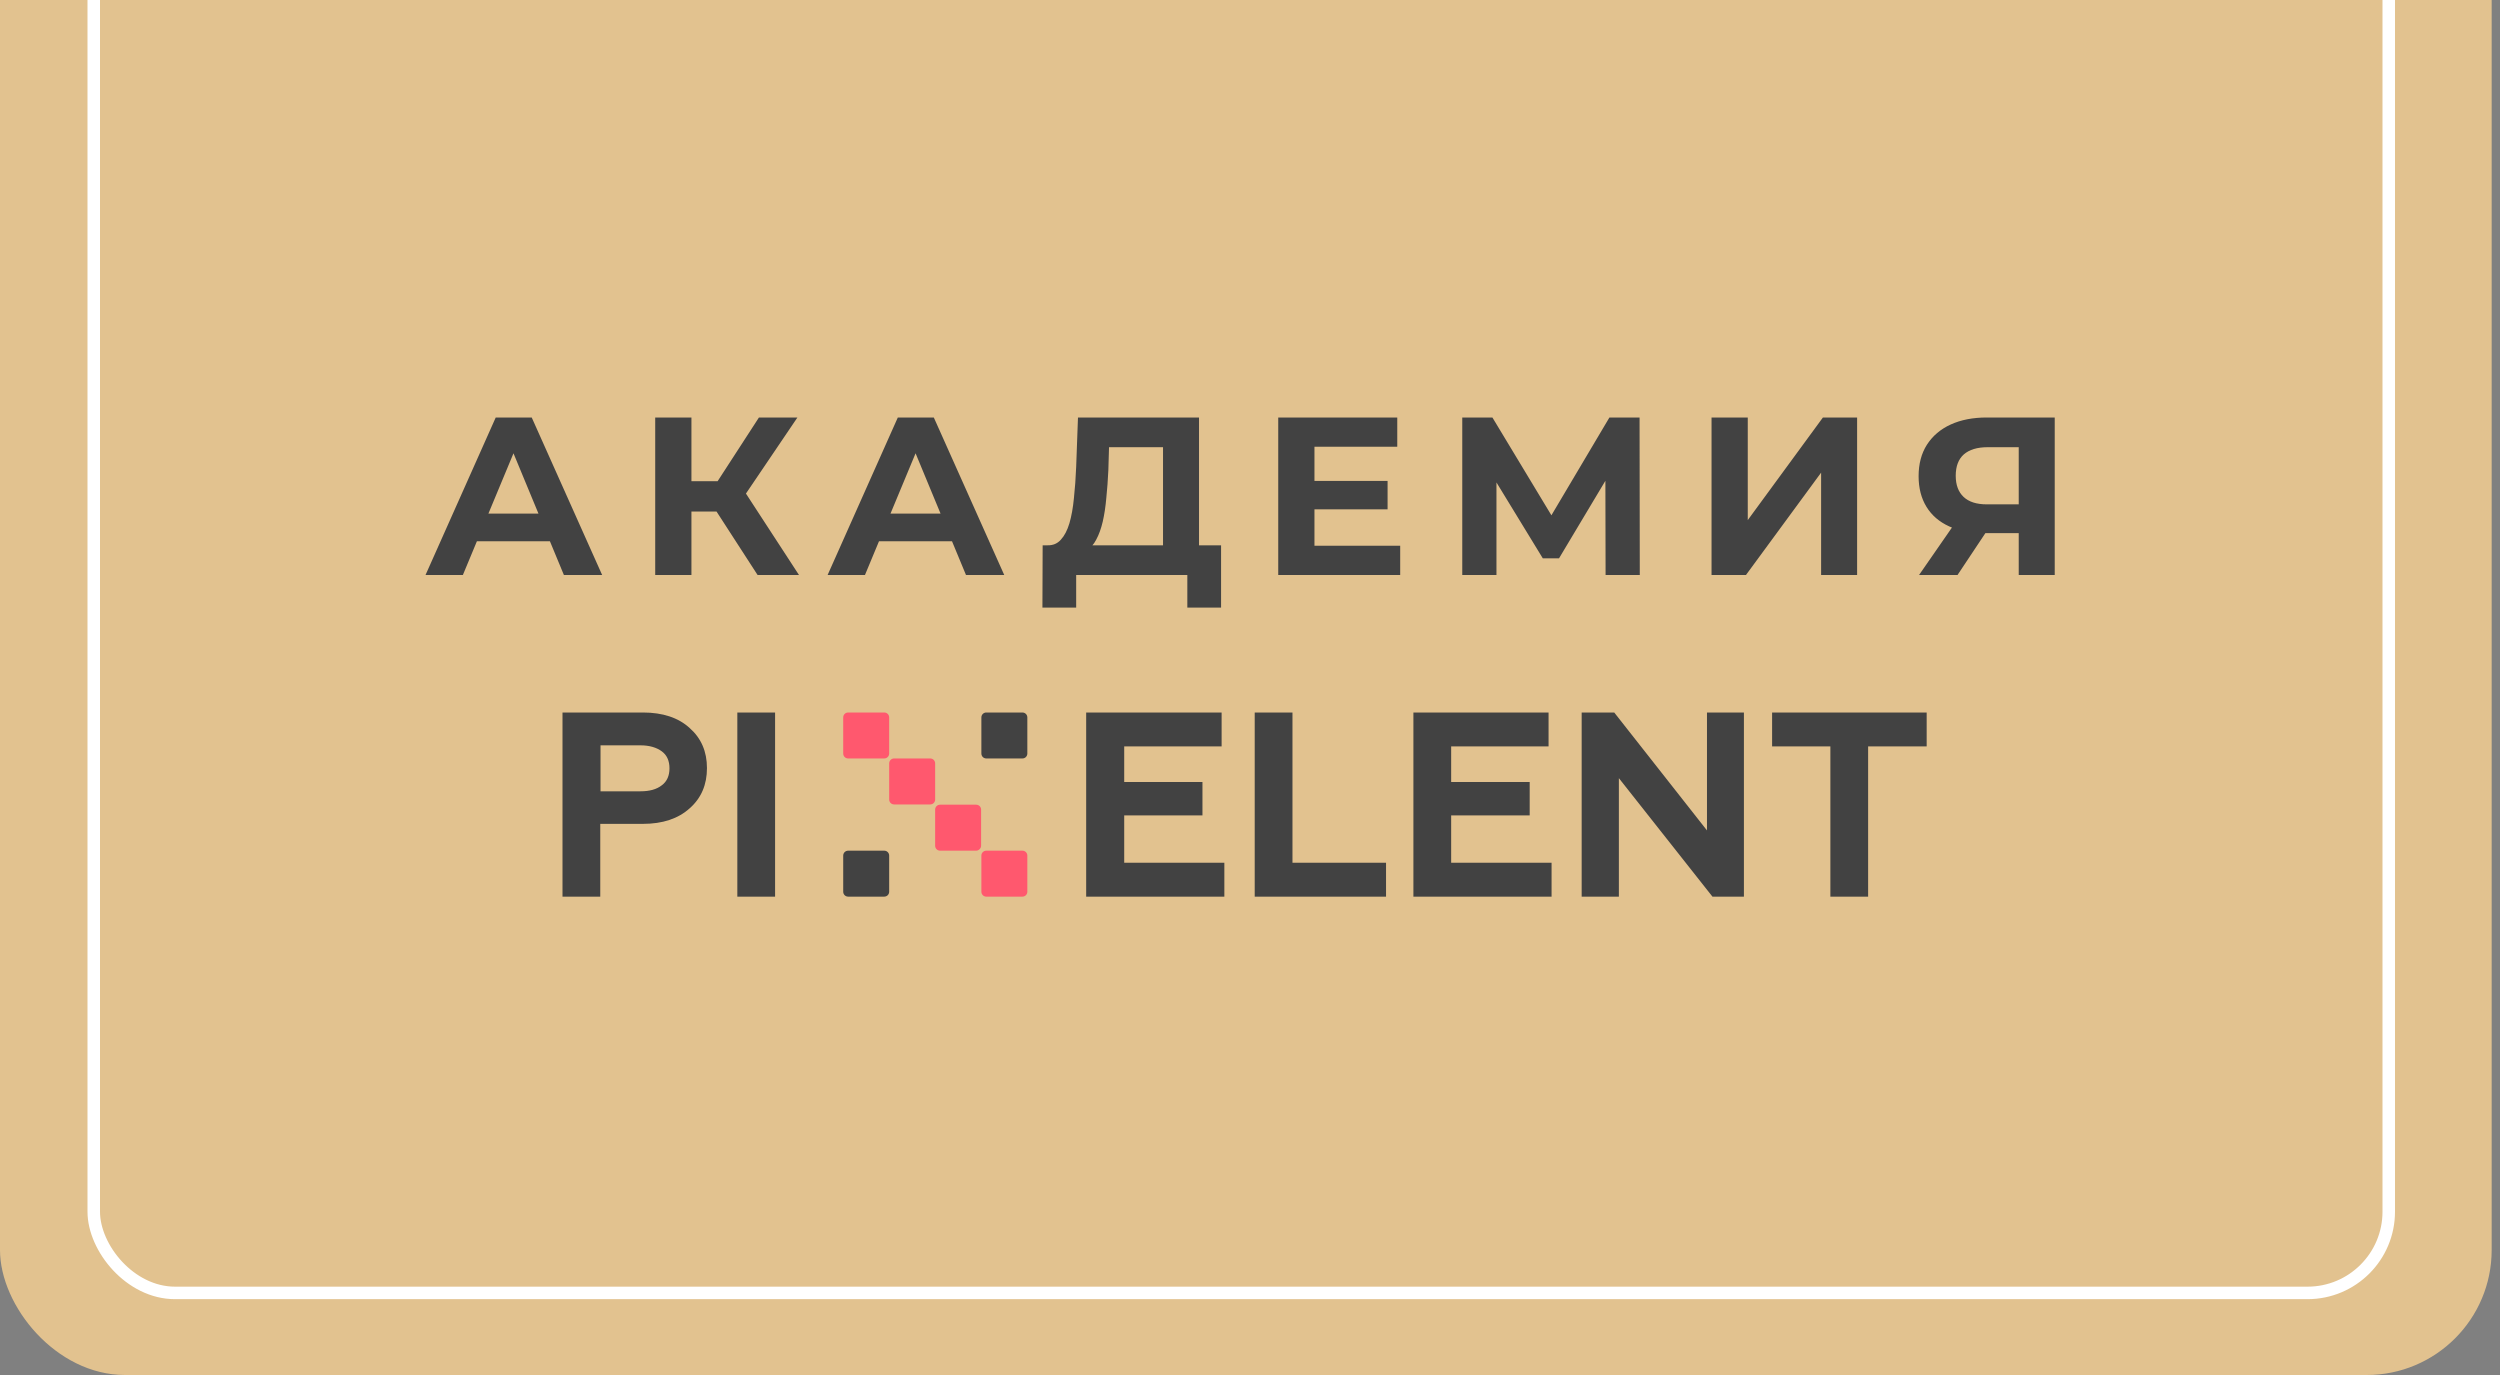
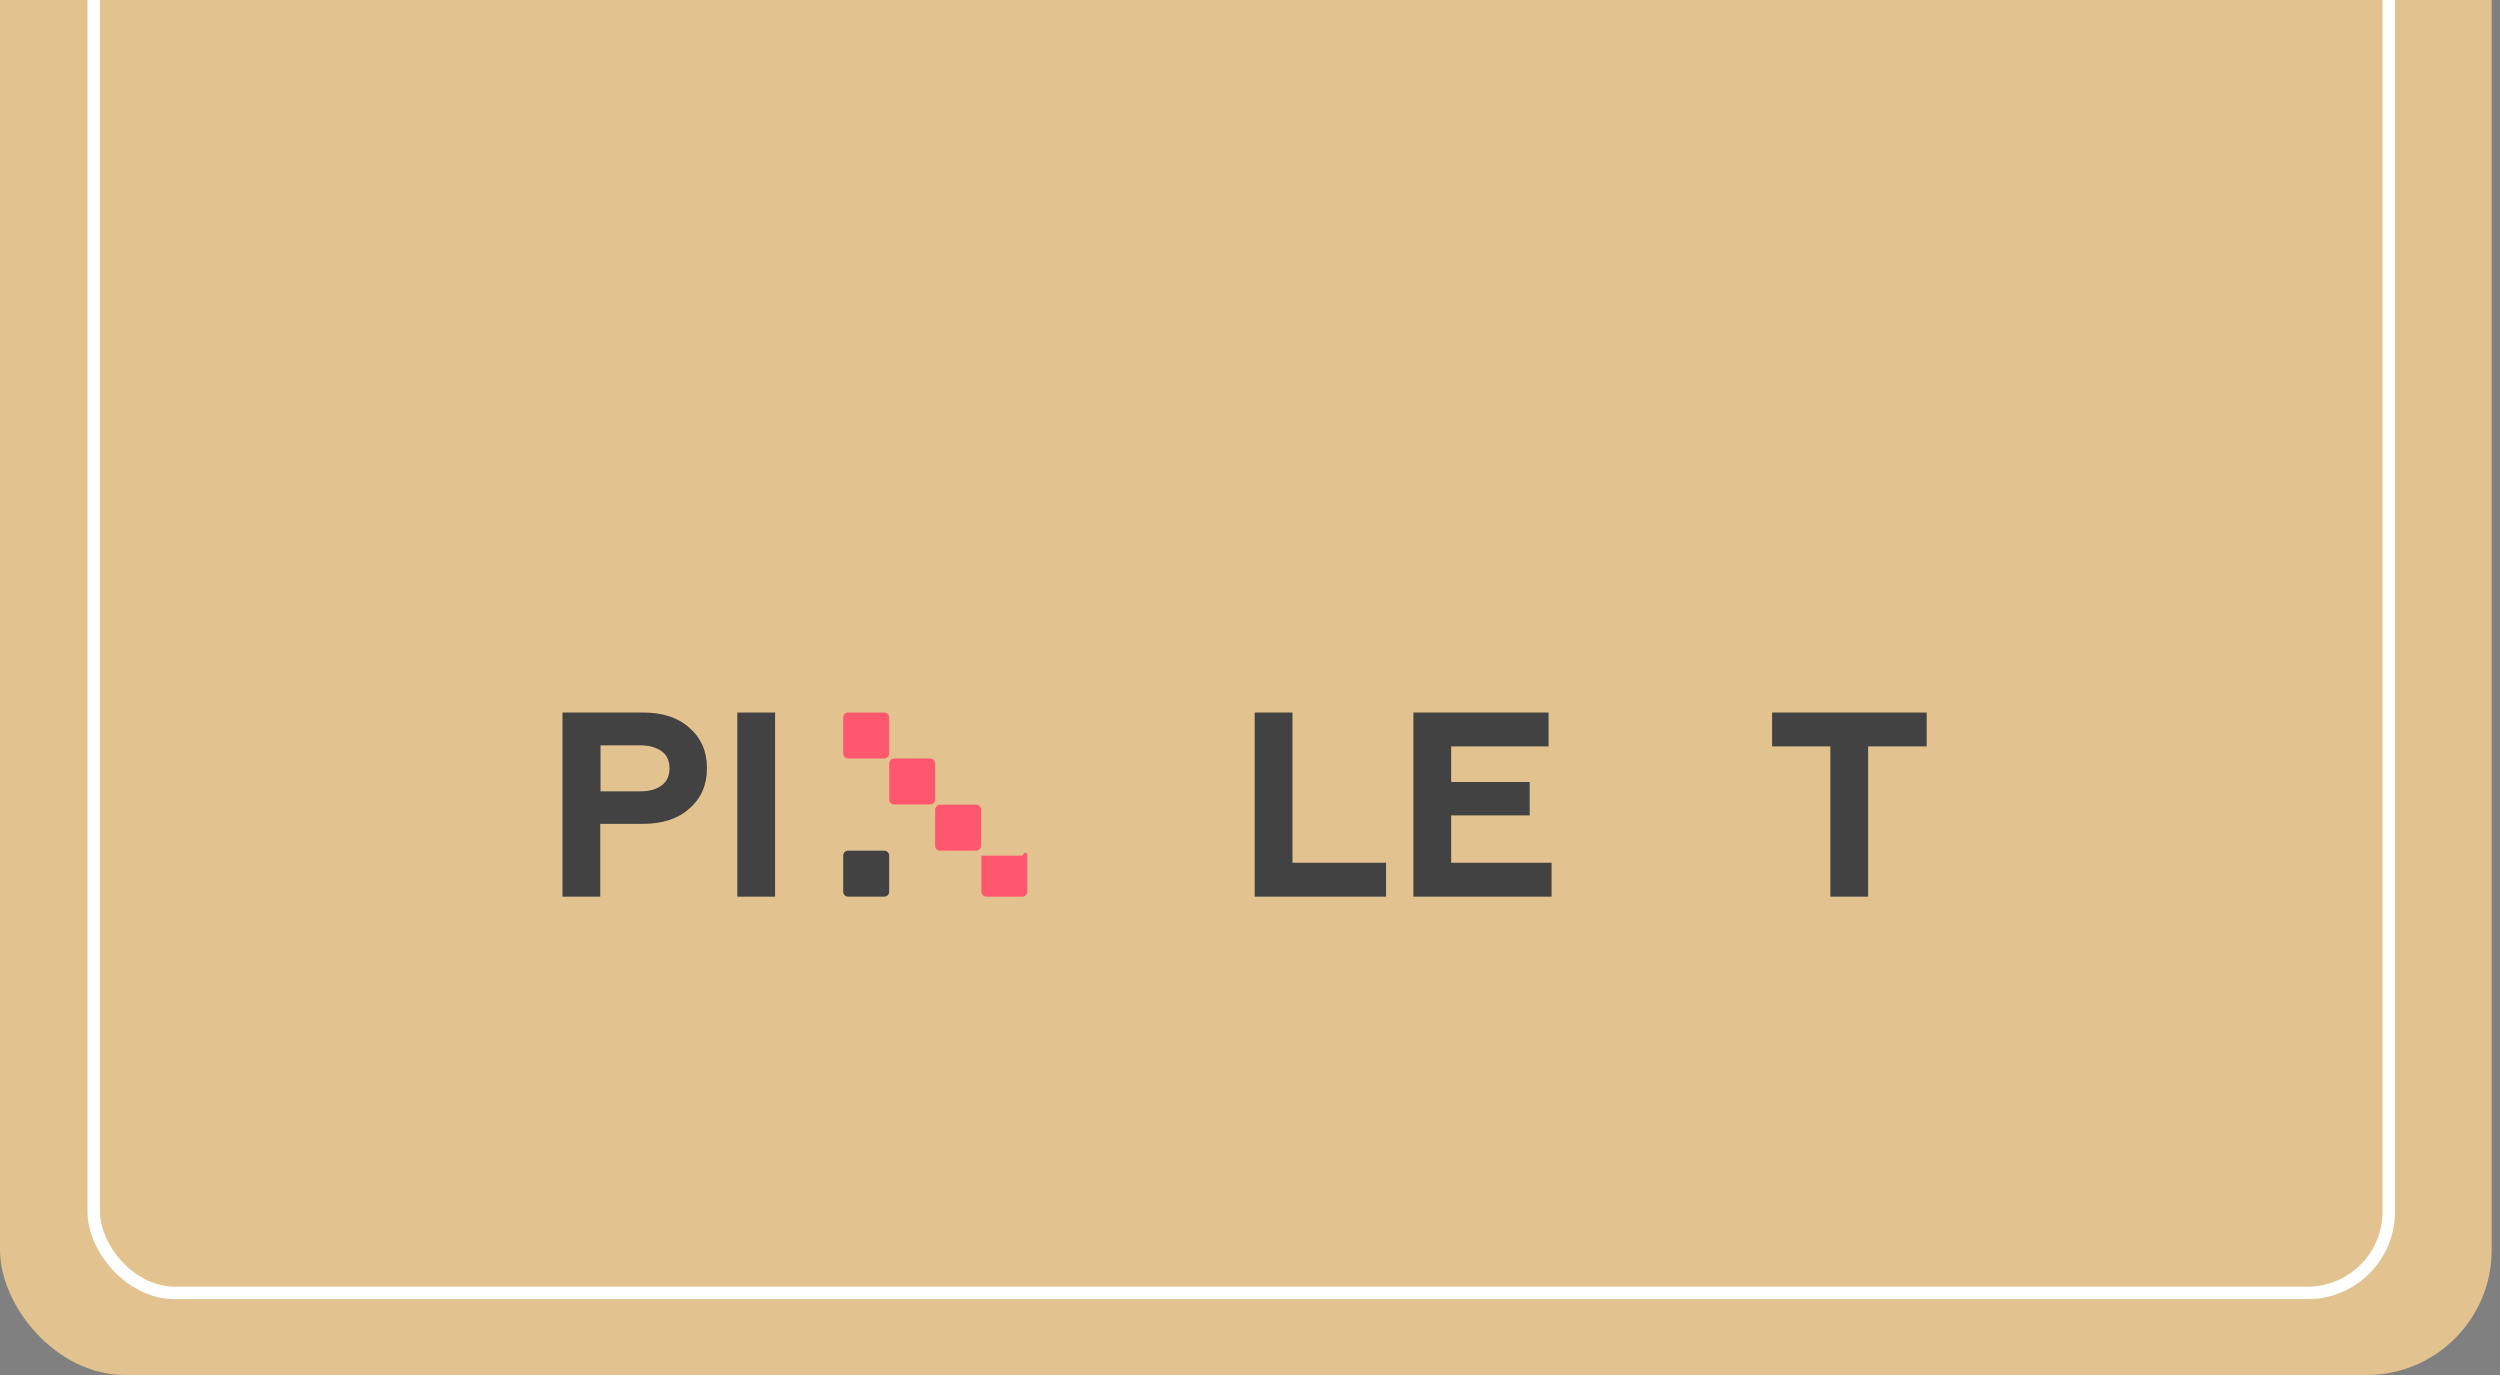
<svg xmlns="http://www.w3.org/2000/svg" width="200" height="110" viewBox="0 0 200 110" fill="none">
  <rect x="0" y="0" width="200" height="110" fill="#808080" stroke="none" />
  <rect y="-33" width="199.333" height="143" rx="10" fill="#E2C28F" />
  <rect x="7.5" y="-25.567" width="183.6" height="129" rx="6.5" stroke="white" />
-   <path d="M34.042 46L39.658 33.4H42.538L48.172 46H45.112L40.504 34.876H41.656L37.03 46H34.042ZM36.85 43.3L37.624 41.086H44.104L44.896 43.3H36.85ZM60.607 46L56.683 39.934L59.041 38.512L63.919 46H60.607ZM52.417 46V33.4H55.315V46H52.417ZM54.469 40.924V38.494H58.861V40.924H54.469ZM59.311 40.024L56.629 39.7L60.715 33.4H63.793L59.311 40.024ZM66.209 46L71.825 33.4H74.705L80.339 46H77.279L72.671 34.876H73.823L69.197 46H66.209ZM69.017 43.3L69.791 41.086H76.271L77.063 43.3H69.017ZM93.042 44.704V35.776H88.722L88.668 37.612C88.632 38.392 88.578 39.13 88.506 39.826C88.446 40.522 88.35 41.158 88.218 41.734C88.086 42.298 87.912 42.778 87.696 43.174C87.492 43.57 87.234 43.852 86.922 44.02L83.808 43.624C84.24 43.636 84.594 43.486 84.87 43.174C85.158 42.862 85.386 42.424 85.554 41.86C85.722 41.284 85.842 40.612 85.914 39.844C85.998 39.076 86.058 38.242 86.094 37.342L86.238 33.4H95.922V44.704H93.042ZM83.394 48.61L83.412 43.624H97.686V48.61H94.986V46H86.094V48.61H83.394ZM104.941 38.476H111.007V40.744H104.941V38.476ZM105.157 43.66H112.015V46H102.259V33.4H111.781V35.74H105.157V43.66ZM116.981 46V33.4H119.393L124.757 42.292H123.479L128.753 33.4H131.165L131.183 46H128.447L128.429 37.594H128.951L124.721 44.668H123.425L119.105 37.594H119.717V46H116.981ZM136.923 46V33.4H139.821V41.608L145.833 33.4H148.569V46H145.689V37.81L139.677 46H136.923ZM161.498 46V42.022L162.218 42.652H158.762C157.67 42.652 156.728 42.472 155.936 42.112C155.144 41.752 154.538 41.23 154.118 40.546C153.698 39.862 153.488 39.046 153.488 38.098C153.488 37.114 153.71 36.274 154.154 35.578C154.61 34.87 155.246 34.33 156.062 33.958C156.878 33.586 157.838 33.4 158.942 33.4H164.378V46H161.498ZM153.524 46L156.656 41.482H159.608L156.602 46H153.524ZM161.498 41.086V35.02L162.218 35.776H159.014C158.186 35.776 157.55 35.968 157.106 36.352C156.674 36.736 156.458 37.306 156.458 38.062C156.458 38.794 156.668 39.358 157.088 39.754C157.508 40.15 158.126 40.348 158.942 40.348H162.218L161.498 41.086Z" fill="#424242" />
  <g clip-path="url(#clip0_1254_5282)">
    <path d="M48.042 71.731H45V57H51.435C53.011 57 54.281 57.416 55.178 58.248C56.097 59.057 56.557 60.13 56.557 61.443C56.557 62.779 56.097 63.851 55.178 64.661C54.259 65.493 53.011 65.909 51.435 65.909H48.021V71.731H48.042ZM48.042 59.648V63.304H51.238C51.961 63.304 52.53 63.151 52.945 62.822C53.361 62.516 53.558 62.056 53.558 61.465C53.558 60.874 53.361 60.415 52.945 60.108C52.53 59.802 51.961 59.627 51.238 59.627H48.042V59.648Z" fill="#424242" />
    <path d="M62.007 57H58.986V71.731H62.007V57Z" fill="#424242" />
-     <path d="M97.948 71.731H86.894V57H97.729V59.714H89.937V62.56H96.197V65.23H89.937V69.017H97.948V71.731Z" fill="#424242" />
    <path d="M110.883 71.731H100.377V57H103.398V69.017H110.883V71.731Z" fill="#424242" />
    <path d="M124.126 71.731H113.072V57H123.885V59.714H116.093V62.56H122.375V65.23H116.093V69.017H124.126V71.731Z" fill="#424242" />
-     <path d="M129.51 71.731H126.533V57H129.138L136.558 66.434V57H139.513V71.731H136.996L129.51 62.253V71.731Z" fill="#424242" />
    <path d="M141.768 59.714V57H154.134V59.714H149.45V71.731H146.43V59.714H141.768Z" fill="#424242" />
    <path d="M70.74 60.677H67.851C67.632 60.677 67.457 60.502 67.457 60.283V57.394C67.457 57.175 67.632 57 67.851 57H70.74C70.959 57 71.134 57.175 71.134 57.394V60.283C71.134 60.502 70.959 60.677 70.74 60.677Z" fill="#FF586E" />
    <path d="M74.418 64.355H71.529C71.31 64.355 71.135 64.18 71.135 63.961V61.071C71.135 60.852 71.31 60.677 71.529 60.677H74.418C74.637 60.677 74.812 60.852 74.812 61.071V63.961C74.812 64.18 74.637 64.355 74.418 64.355Z" fill="#FF586E" />
    <path d="M78.094 68.053H75.204C74.986 68.053 74.811 67.878 74.811 67.659V64.77C74.811 64.551 74.986 64.376 75.204 64.376H78.094C78.313 64.376 78.488 64.551 78.488 64.77V67.659C78.488 67.856 78.313 68.053 78.094 68.053Z" fill="#FF586E" />
-     <path d="M81.793 71.731H78.904C78.685 71.731 78.51 71.556 78.51 71.337V68.448C78.51 68.229 78.685 68.054 78.904 68.054H81.793C82.012 68.054 82.187 68.229 82.187 68.448V71.337C82.187 71.556 82.012 71.731 81.793 71.731Z" fill="#FF586E" />
+     <path d="M81.793 71.731H78.904C78.685 71.731 78.51 71.556 78.51 71.337V68.448H81.793C82.012 68.054 82.187 68.229 82.187 68.448V71.337C82.187 71.556 82.012 71.731 81.793 71.731Z" fill="#FF586E" />
    <path d="M71.134 68.448V71.337C71.134 71.556 70.959 71.731 70.74 71.731H67.851C67.632 71.731 67.457 71.556 67.457 71.337V68.448C67.457 68.229 67.632 68.054 67.851 68.054H70.74C70.959 68.054 71.134 68.229 71.134 68.448Z" fill="#424242" />
-     <path d="M82.187 57.394V60.283C82.187 60.502 82.012 60.677 81.793 60.677H78.904C78.685 60.677 78.51 60.502 78.51 60.283V57.394C78.51 57.175 78.685 57 78.904 57H81.793C82.012 57 82.187 57.175 82.187 57.394Z" fill="#424242" />
  </g>
  <defs>
    <clipPath id="clip0_1254_5282">
      <rect width="109.222" height="14.884" fill="white" transform="translate(45 57)" />
    </clipPath>
  </defs>
</svg>